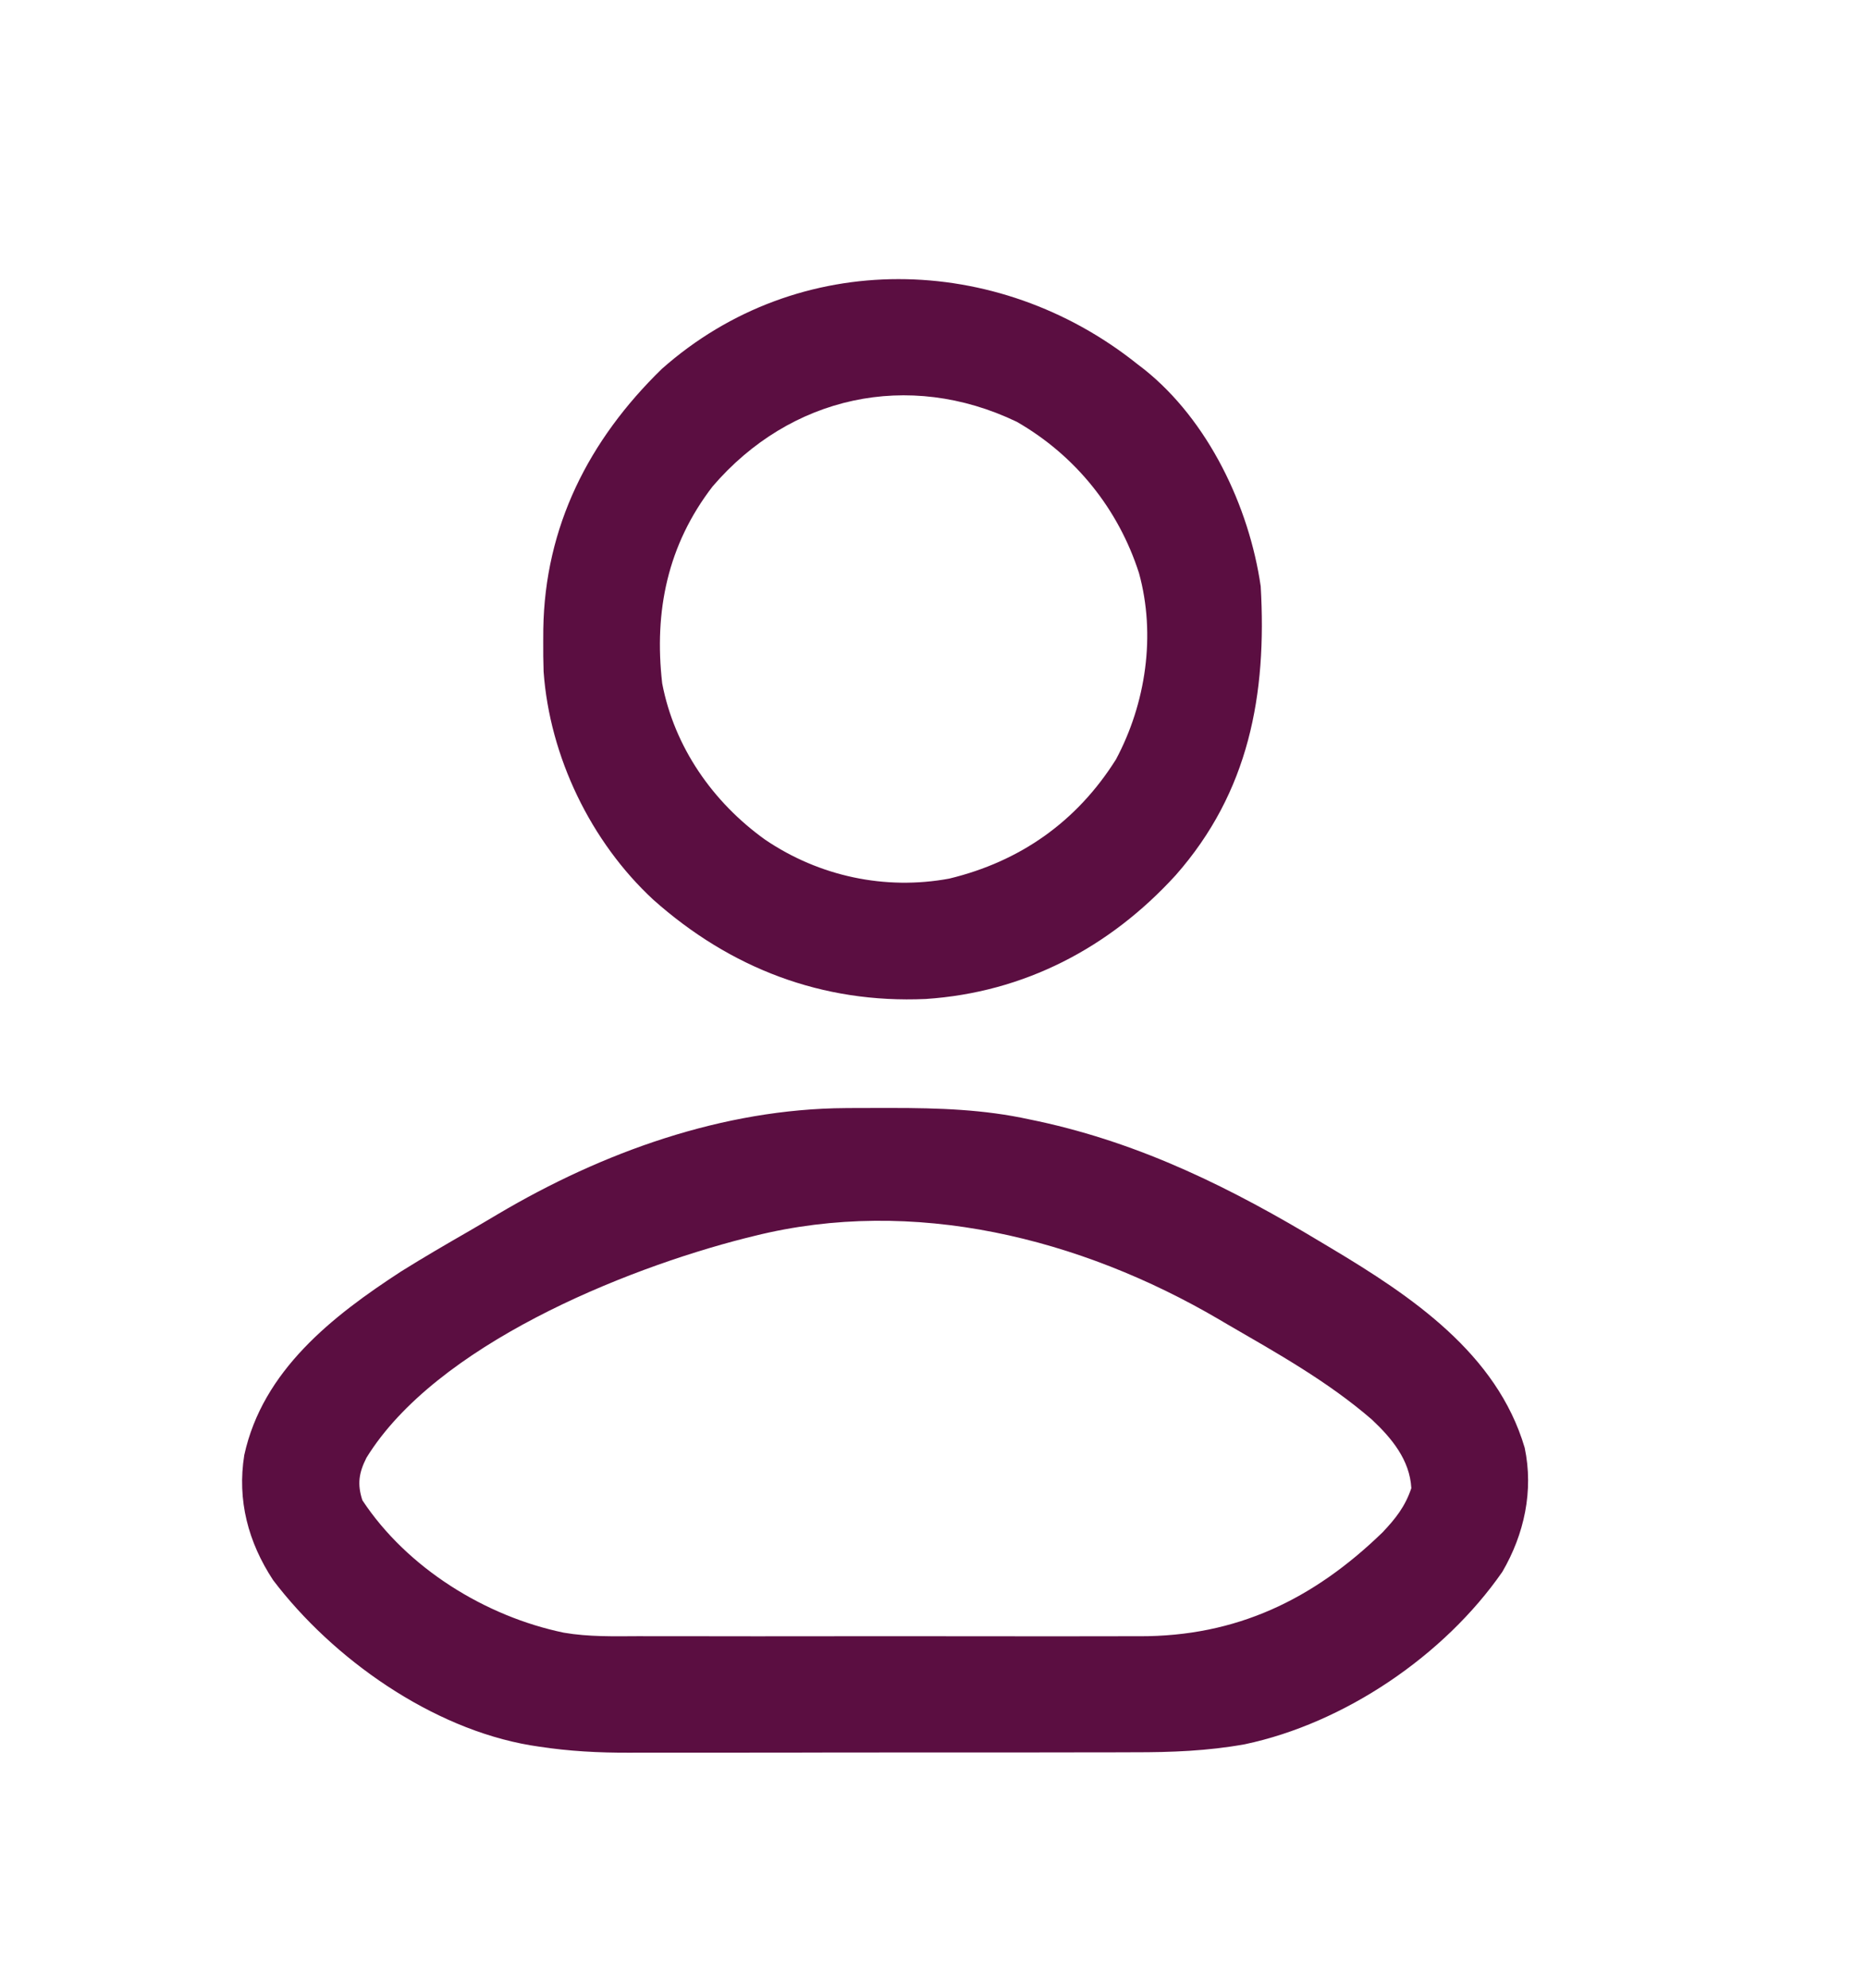
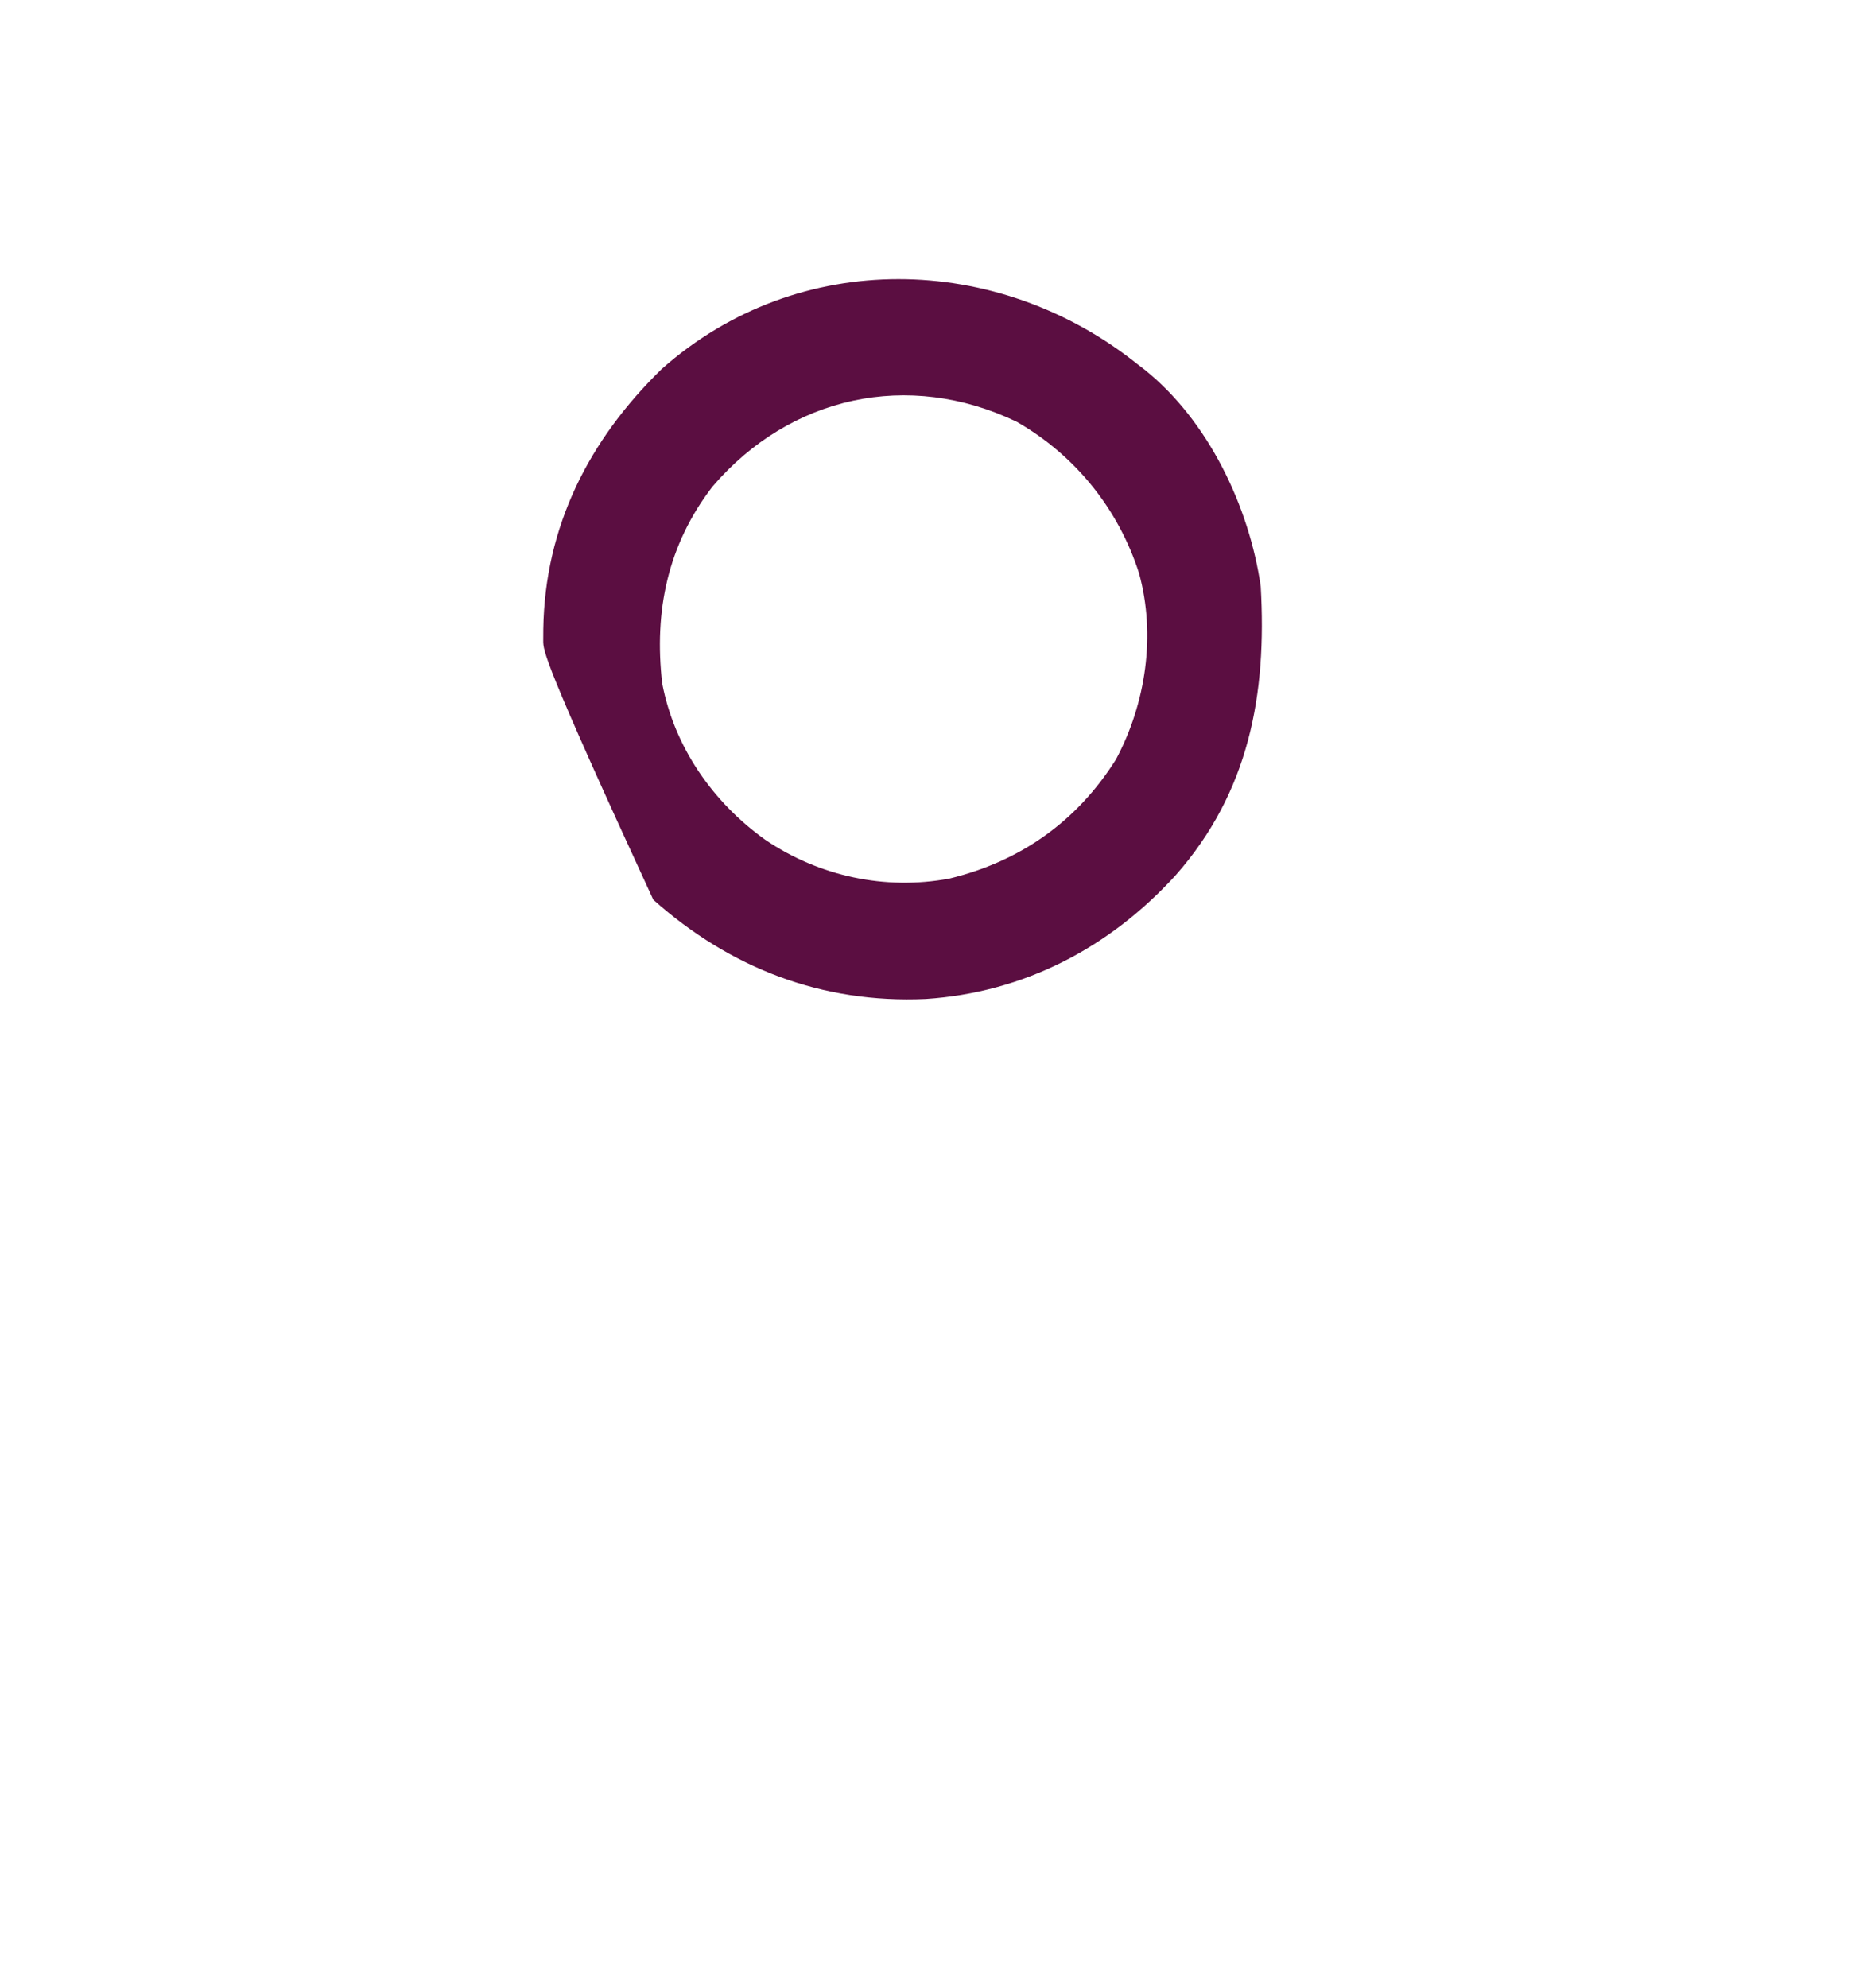
<svg xmlns="http://www.w3.org/2000/svg" width="31" height="33" viewBox="0 0 31 33" fill="none">
-   <path d="M14.041 18.392C14.089 18.392 14.137 18.392 14.187 18.391C14.341 18.39 14.495 18.39 14.648 18.39C14.701 18.39 14.754 18.39 14.808 18.39C15.583 18.39 16.335 18.413 17.095 18.58C17.142 18.59 17.19 18.6 17.239 18.61C18.964 18.983 20.455 19.725 21.958 20.631C22.027 20.672 22.027 20.672 22.097 20.714C23.431 21.511 24.854 22.463 25.316 24.029C25.467 24.742 25.309 25.466 24.945 26.089C23.98 27.48 22.323 28.602 20.669 28.951C20.05 29.062 19.453 29.085 18.826 29.084C18.727 29.085 18.627 29.085 18.527 29.085C18.258 29.086 17.989 29.086 17.72 29.086C17.494 29.086 17.268 29.086 17.042 29.087C16.509 29.087 15.975 29.087 15.442 29.087C14.895 29.087 14.347 29.087 13.8 29.088C13.327 29.09 12.854 29.09 12.382 29.09C12.101 29.09 11.82 29.09 11.539 29.09C11.274 29.091 11.009 29.091 10.744 29.09C10.648 29.09 10.552 29.09 10.456 29.091C9.944 29.093 9.449 29.067 8.943 28.989C8.898 28.982 8.854 28.975 8.807 28.968C7.168 28.69 5.529 27.535 4.535 26.227C4.12 25.596 3.936 24.899 4.056 24.151C4.362 22.748 5.519 21.844 6.665 21.1C7.035 20.869 7.412 20.65 7.791 20.432C7.95 20.34 8.108 20.246 8.267 20.152C10.004 19.124 12.002 18.404 14.041 18.392ZM12.524 20.514C12.45 20.532 12.45 20.532 12.374 20.551C10.335 21.07 7.233 22.334 6.085 24.195C5.958 24.446 5.93 24.634 6.017 24.901C6.759 26.025 8.058 26.829 9.362 27.099C9.775 27.17 10.193 27.159 10.611 27.157C10.71 27.158 10.809 27.158 10.908 27.158C11.175 27.159 11.443 27.159 11.71 27.158C11.991 27.158 12.271 27.158 12.553 27.159C13.024 27.159 13.496 27.159 13.967 27.158C14.511 27.157 15.054 27.157 15.598 27.158C16.066 27.159 16.535 27.159 17.003 27.159C17.282 27.158 17.561 27.158 17.84 27.159C18.103 27.159 18.365 27.159 18.627 27.158C18.723 27.158 18.819 27.158 18.914 27.158C20.528 27.164 21.804 26.549 22.954 25.436C23.174 25.204 23.332 25.004 23.434 24.7C23.408 24.232 23.109 23.871 22.778 23.561C22.05 22.931 21.206 22.46 20.376 21.979C20.329 21.951 20.283 21.924 20.235 21.896C17.939 20.552 15.167 19.854 12.524 20.514Z" fill="#5B0E41" />
-   <path d="M18.882 6.041C18.92 6.07 18.959 6.1 18.998 6.13C20.061 6.978 20.741 8.404 20.933 9.732C21.037 11.53 20.738 13.147 19.521 14.527C18.421 15.732 17.005 16.473 15.37 16.581C13.651 16.658 12.127 16.072 10.847 14.933C9.81 13.973 9.127 12.559 9.026 11.146C9.02 10.974 9.019 10.802 9.02 10.63C9.02 10.568 9.02 10.507 9.021 10.444C9.047 8.739 9.776 7.304 10.988 6.124C13.26 4.11 16.564 4.189 18.882 6.041ZM11.832 8.074C11.084 9.045 10.858 10.145 10.995 11.342C11.197 12.401 11.838 13.317 12.706 13.938C13.602 14.545 14.697 14.78 15.761 14.583C16.942 14.298 17.882 13.635 18.53 12.604C19.027 11.674 19.195 10.539 18.912 9.512C18.57 8.448 17.857 7.56 16.883 7.001C15.08 6.136 13.118 6.575 11.832 8.074Z" fill="#5B0E41" />
+   <path d="M18.882 6.041C18.92 6.07 18.959 6.1 18.998 6.13C20.061 6.978 20.741 8.404 20.933 9.732C21.037 11.53 20.738 13.147 19.521 14.527C18.421 15.732 17.005 16.473 15.37 16.581C13.651 16.658 12.127 16.072 10.847 14.933C9.02 10.974 9.019 10.802 9.02 10.63C9.02 10.568 9.02 10.507 9.021 10.444C9.047 8.739 9.776 7.304 10.988 6.124C13.26 4.11 16.564 4.189 18.882 6.041ZM11.832 8.074C11.084 9.045 10.858 10.145 10.995 11.342C11.197 12.401 11.838 13.317 12.706 13.938C13.602 14.545 14.697 14.78 15.761 14.583C16.942 14.298 17.882 13.635 18.53 12.604C19.027 11.674 19.195 10.539 18.912 9.512C18.57 8.448 17.857 7.56 16.883 7.001C15.08 6.136 13.118 6.575 11.832 8.074Z" fill="#5B0E41" />
</svg>